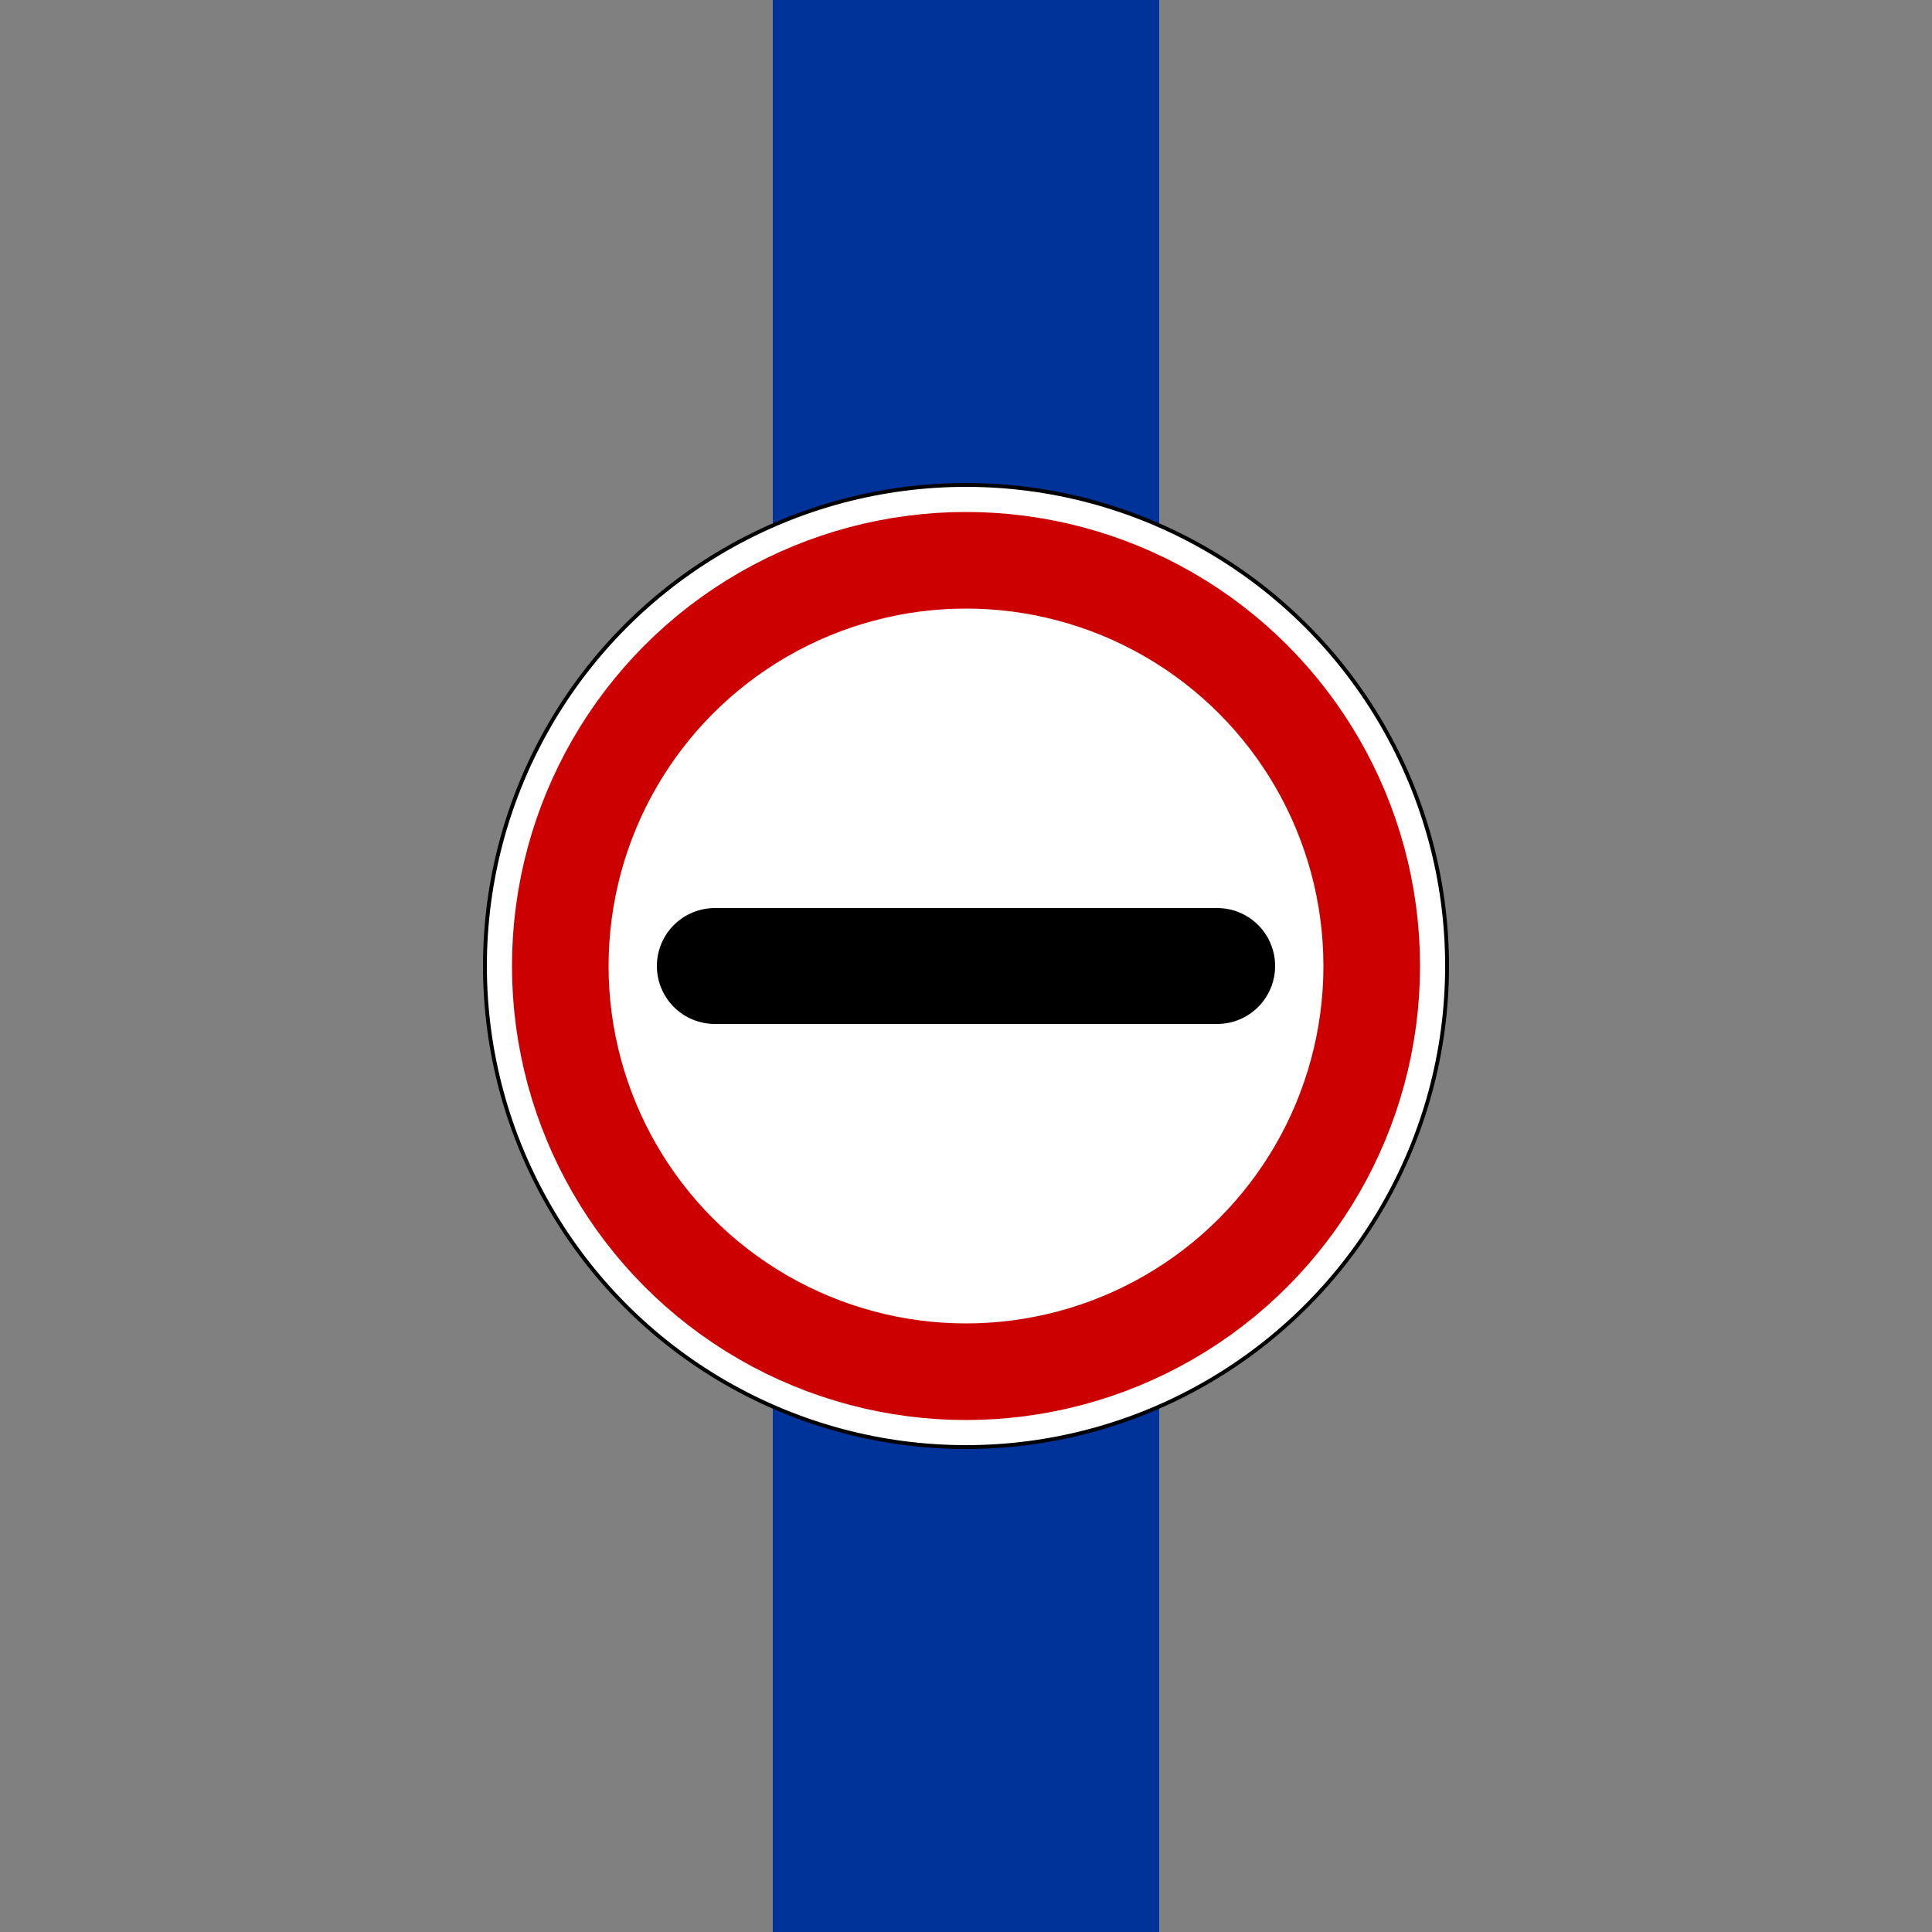
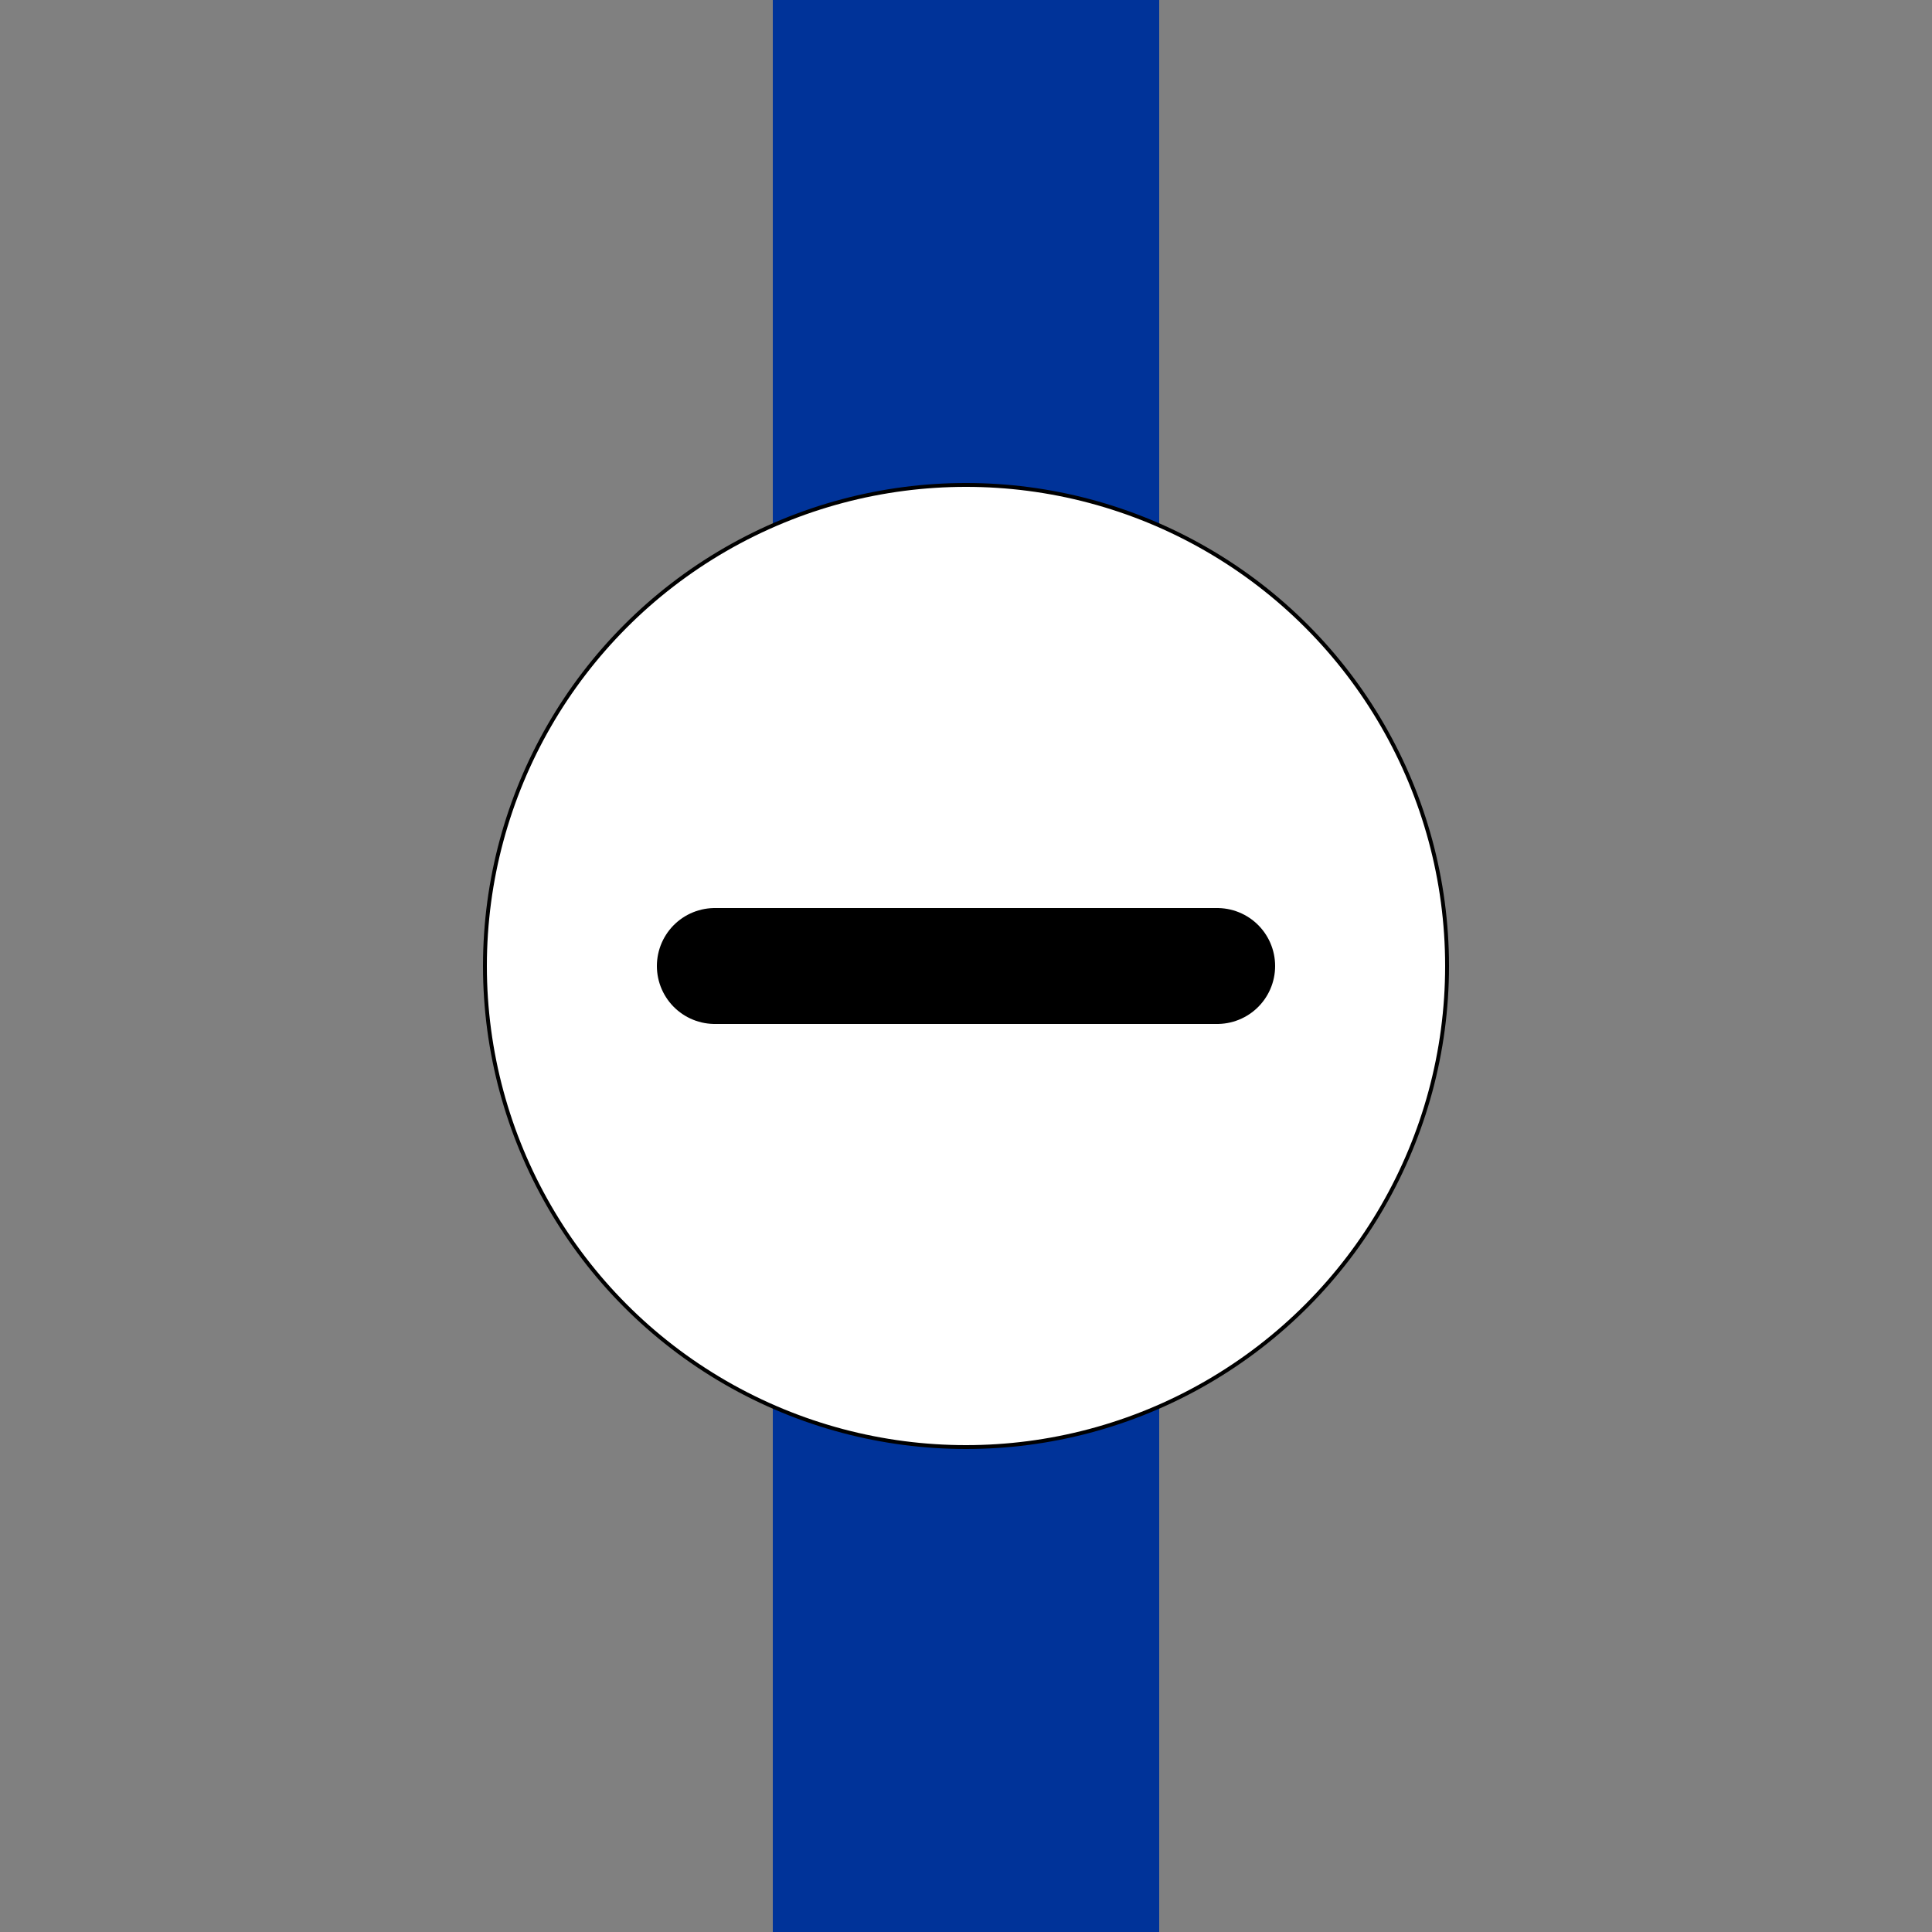
<svg xmlns="http://www.w3.org/2000/svg" width="500" height="500">
  <rect width="100%" height="100%" fill="#808080" stroke="none" />
  <title>uZOLL</title>
  <path d="M 250,0 V 500" stroke="#003399" stroke-width="100" />
  <circle cx="250" cy="250" r="124.5" stroke="#000000" stroke-width="1" fill="#FFFFFF" />
-   <circle cx="250" cy="250" r="105" stroke="#CC0000" stroke-width="25" fill="#FFFFFF" />
  <path d="M 185,250 H 315" stroke="#000000" stroke-width="30" stroke-linecap="round" />
</svg>